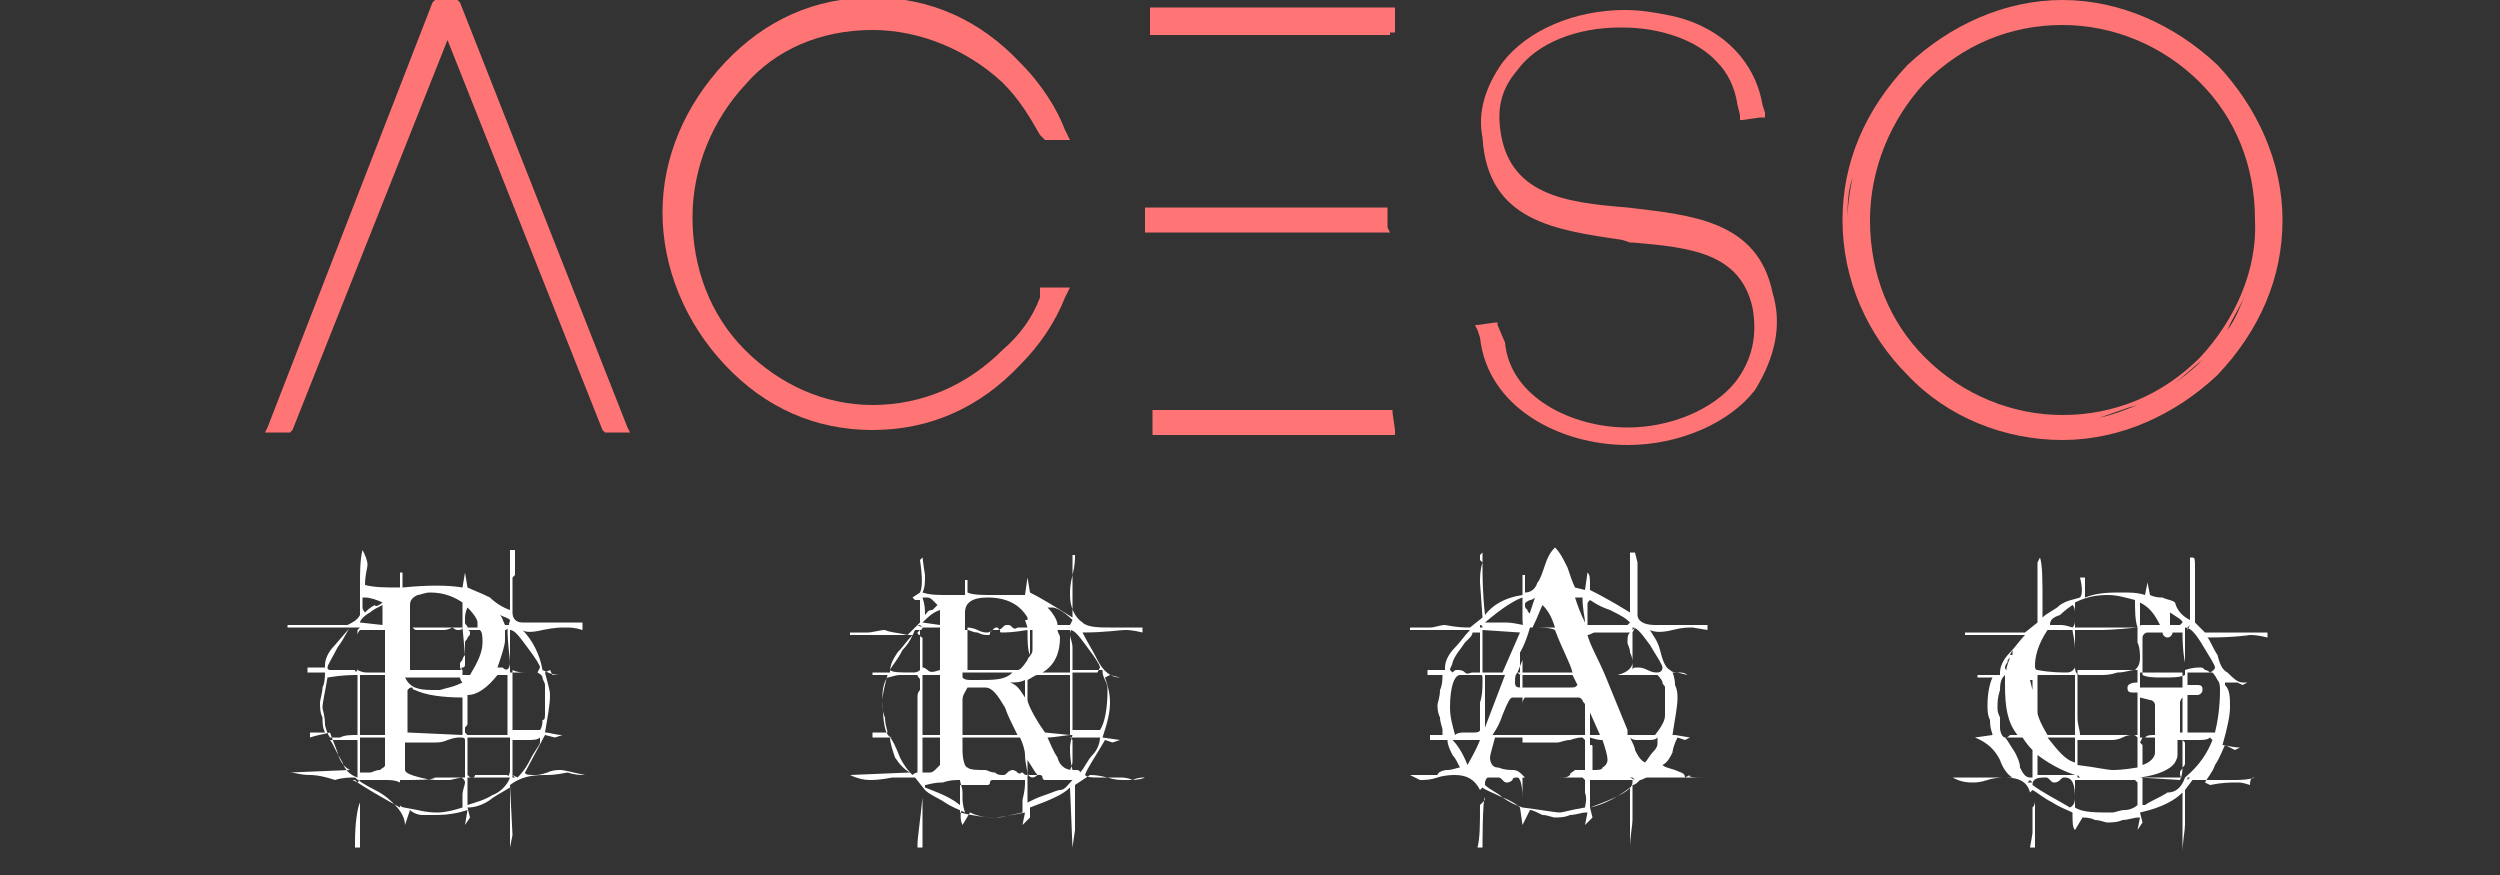
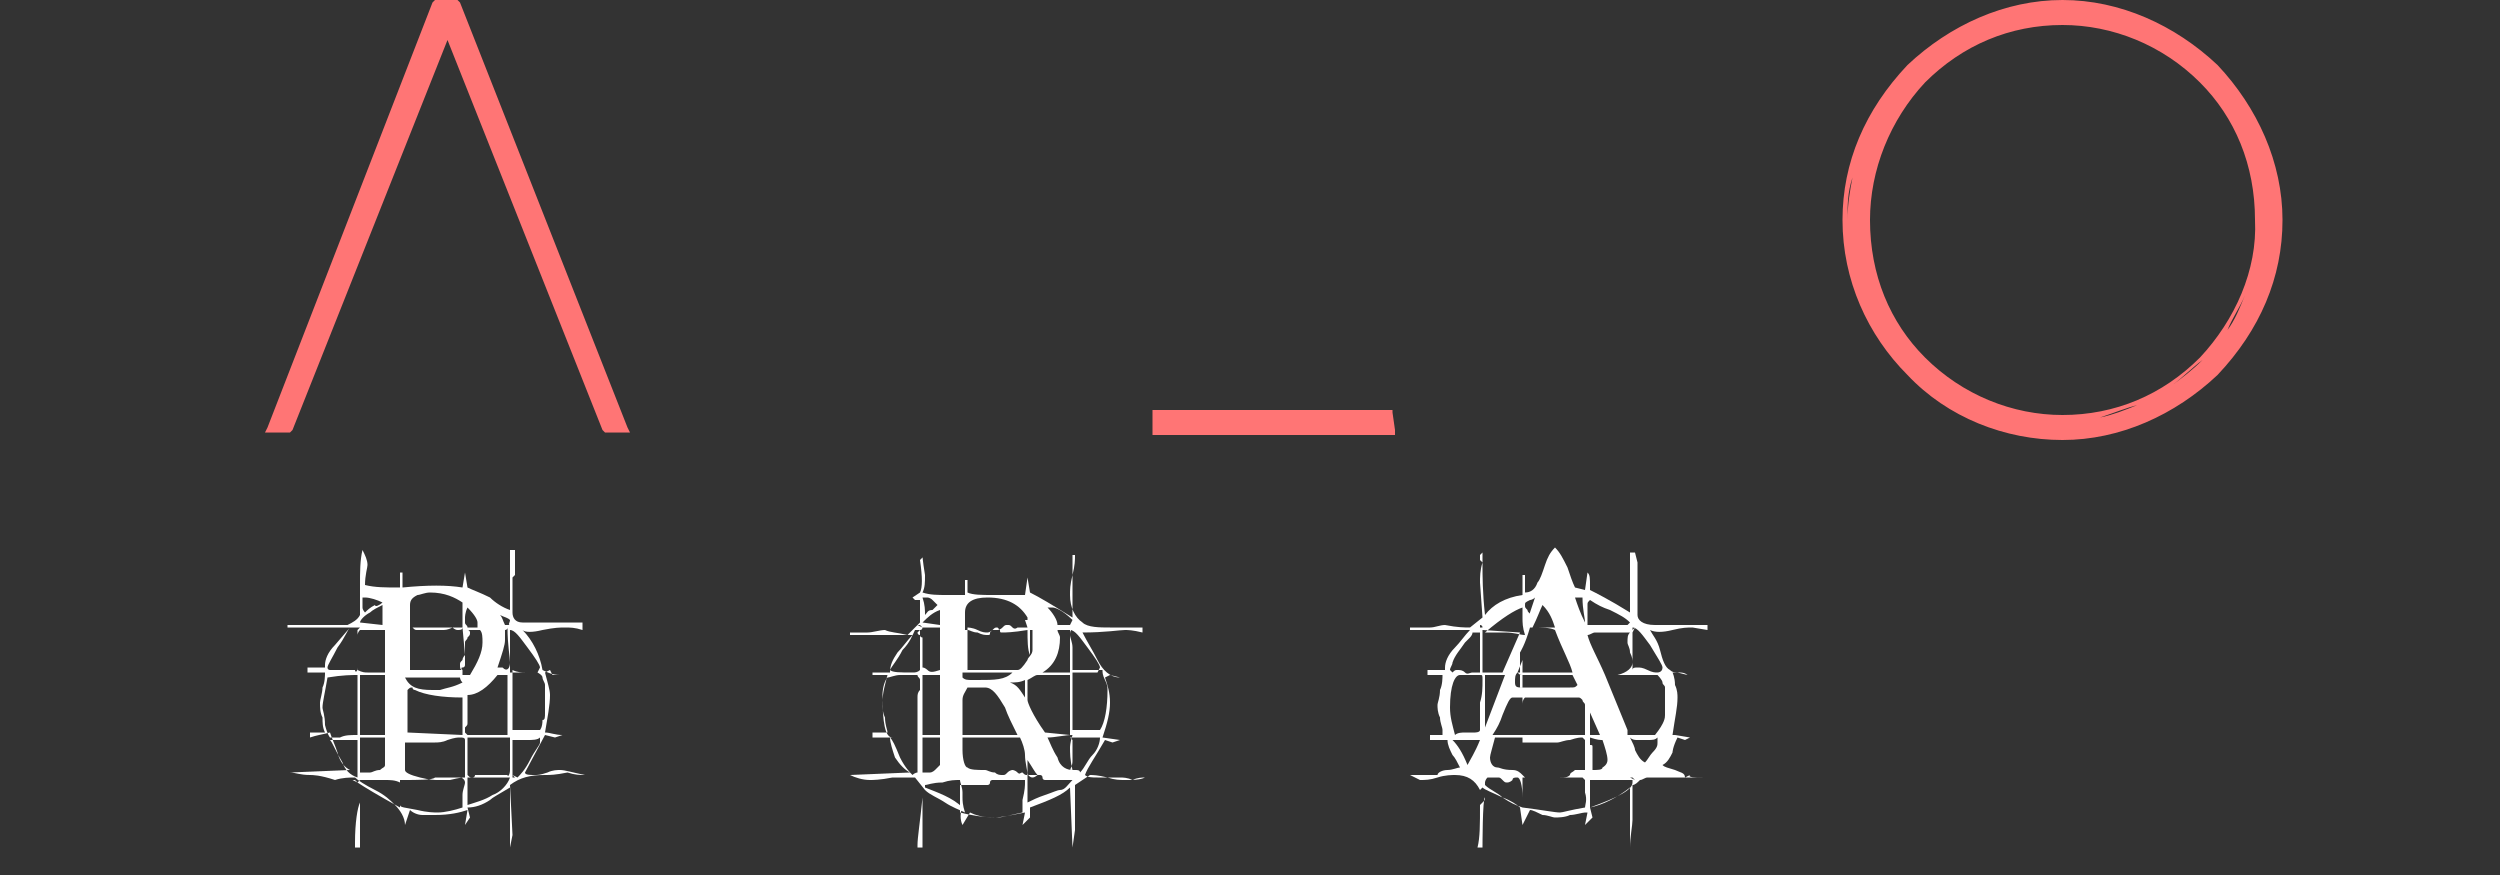
<svg xmlns="http://www.w3.org/2000/svg" version="1.1" id="Layer_1" x="0px" y="0px" width="100px" height="35px" viewBox="0 0 100 35" style="enable-background:new 0 0 100 35;" xml:space="preserve">
  <rect x="0" y="0" width="100" height="35" fill="#333333" stroke="none" />
  <style type="text/css">
	.st0{fill:#FF7575;}
	.st1{fill:#FFFFFF;}
</style>
  <g>
    <path class="st0" d="M18.4,0.1L18.3,0h-0.1h-0.7h-0.1l-0.1,0.1l-6.6,17l-0.1,0.2h0.2h0.7h0.1l0.1-0.1l6.2-15.6l6.2,15.6l0.1,0.1   h-0.1H25h0.2l-0.1-0.2L18.4,0.1z M18.2,0.2h-0.7l-6.7,17l6.7-17L18.2,0.2l6.7,17L18.2,0.2z" />
-     <path class="st0" d="M34.9,1.2c1.9,0,3.8,0.8,5.2,2.1c0.7,0.7,1.1,1.4,1.5,2.1l0.1,0.1l0.1,0.1h0.1h0.7h0.2l-0.1-0.2l-0.1-0.2   c-0.3-0.8-0.9-1.8-1.8-2.7c-1.6-1.7-3.6-2.6-5.9-2.6c-2.3,0-4.3,0.9-5.9,2.6c-1.6,1.7-2.5,3.8-2.5,6s0.9,4.4,2.5,6.1   c1.6,1.7,3.6,2.6,5.9,2.6c2.3,0,4.3-0.9,5.9-2.6c0.8-0.8,1.4-1.7,1.8-2.7l0.1-0.2l0.1-0.2h-0.2h-0.8h-0.2v0.2v0.1v0.1   c-0.3,0.8-0.8,1.5-1.5,2.1c-1.4,1.4-3.2,2.2-5.2,2.2c-1.9,0-3.7-0.8-5.1-2.2c-1.4-1.4-2.1-3.3-2.1-5.3c0-2,0.8-3.9,2.1-5.3   C31,2,32.8,1.2,34.9,1.2z M29.6,14.2c-0.4-0.4-0.7-0.8-1-1.2C28.9,13.4,29.2,13.8,29.6,14.2z M27.7,11c-0.1-0.5-0.2-1-0.3-1.5   C27.5,10,27.6,10.5,27.7,11z" />
    <polygon class="st0" points="55.7,16.5 55.7,16.4 55.6,16.4 46.2,16.4 46.1,16.4 46.1,16.5 46.1,17.2 46.1,17.4 46.2,17.4    55.6,17.4 55.8,17.4 55.8,17.2  " />
-     <path class="st0" d="M65.1,8.3L65.1,8.3c-2.5-0.2-4.8-0.5-5.1-3.2c-0.1-0.9,0.1-1.6,0.7-2.3c0.8-1.1,2.4-1.7,4.1-1.7h0.1   c1.5,0,3,0.5,3.8,1.4c0.4,0.4,0.7,1,0.8,1.7l0.1,0.4v0.2h0.1l0.7-0.1h0.2V4.5l-0.1-0.3c-0.3-1.8-1.7-3.2-3.8-3.6   c-0.5-0.1-1.1-0.2-1.7-0.2c-2,0-3.9,0.8-4.9,2.1c-0.7,1-1,2-0.8,3c0.2,3.4,3,3.7,5.6,4.1l0.3,0.1h0.1c2.3,0.2,4.3,0.4,4.8,2.6   c0.2,1.1,0,2.1-0.7,3c-0.9,1.1-2.6,1.8-4.3,1.8c-2.2,0-4.7-1.2-4.9-3.4L59.9,13v-0.1h-0.1L59.1,13H59l0.1,0.2l0.1,0.3   c0.3,2.8,3.2,4.3,5.9,4.3c2.1,0,4.1-0.9,5.1-2.2c0.8-1.3,1.1-2.6,0.7-3.9C70.3,8.8,67.6,8.6,65.1,8.3z" />
    <path class="st0" d="M88.7,2.6C87,1,84.8,0,82.5,0S78,1,76.3,2.6c-1.7,1.8-2.6,3.9-2.6,6.2c0,2.4,1,4.6,2.6,6.2   c1.6,1.7,3.9,2.6,6.2,2.6c2.3,0,4.5-1,6.2-2.6c1.7-1.8,2.6-3.9,2.6-6.2C91.3,6.5,90.3,4.3,88.7,2.6z M90.8,6.3   C91,7.1,91.1,8,91.1,8.8l0,0C91.1,7.9,91,7.1,90.8,6.3c-0.4-1.1-0.9-2.1-1.6-2.9C89.9,4.2,90.4,5.2,90.8,6.3z M82.5,16.6   c-2,0-4-0.8-5.5-2.3c-1.4-1.4-2.2-3.3-2.2-5.5c0-2,0.8-4,2.2-5.5C78.5,1.8,80.4,1,82.5,1c2,0,4,0.8,5.5,2.3   c1.4,1.4,2.2,3.3,2.2,5.5c0.1,2-0.8,4-2.2,5.5C86.5,15.8,84.6,16.6,82.5,16.6z M85.5,16.2c-0.5,0.2-1,0.4-1.5,0.5   C84.6,16.5,85.1,16.3,85.5,16.2z M84,1c0.5,0.1,1,0.2,1.5,0.5C85.1,1.2,84.5,1.1,84,1z M88.1,14.4c-0.4,0.4-0.8,0.7-1.2,1   C87.3,15.1,87.7,14.7,88.1,14.4z M89.8,11.8c-0.2,0.5-0.4,1-0.7,1.4C89.3,12.7,89.6,12.3,89.8,11.8z M82.5,0.2c2,0,3.9,0.7,5.4,2   C86.4,0.9,84.5,0.2,82.5,0.2c-2,0-3.9,0.7-5.4,2C78.6,0.9,80.5,0.2,82.5,0.2z M74.1,7.1c-0.1,0.5-0.2,1.1-0.2,1.7l0,0   C73.9,8.2,73.9,7.7,74.1,7.1z" />
-     <polygon class="st0" points="55.6,9.3 55.5,9.1 55.5,8.4 55.5,8.3 55.3,8.3 45.9,8.3 45.8,8.3 45.8,8.4 45.8,9.1 45.8,9.3    45.9,9.3 55.4,9.3  " />
-     <path class="st0" d="M55.6,1.3h0.2V1.1V0.5V0.3h-0.2h-9.4H46v0.2v0.7v0.2h0.2H55.6z M55.6,0.5L55.6,0.5L55.6,0.5L55.6,0.5L55.6,0.5   z" />
  </g>
  <g>
    <path class="st1" d="M23.3,25.2c-0.3-0.1-0.5-0.1-0.7-0.1c-0.2,0-0.4,0-0.9,0.1c-0.4,0.1-0.7,0.1-0.8,0c0.4,0.4,0.7,1,0.8,1.6   c0.2,0.1,0.4,0.2,0.7,0.2h-0.3L22,26.8l-0.2,0.1c0.1,0.4,0.2,0.7,0.2,0.9c0,0.4-0.1,0.9-0.2,1.5c0.2,0,0.4,0.1,0.7,0.1l-0.3,0.1   l-0.4-0.1l-0.8,1.5C21,31,21.2,31,21.4,31c0.1,0,0.2,0,0.5-0.1c0.2-0.1,0.4-0.1,0.5-0.1c0.2,0,0.5,0.1,1,0.2c-0.2,0-0.4,0-0.7-0.1   C22.2,31,22,31,21.8,31c-0.6,0-1,0.1-1.4,0.4l0.1,2l-0.1,0.5v-2.4c-0.5,0.3-0.7,0.4-0.8,0.5c-0.3,0.2-0.6,0.3-0.9,0.3l0.1,0.4   l-0.2,0.3l0.1-0.6c-0.3,0.1-0.7,0.2-1.3,0.2c-0.3,0-0.5,0-0.5,0c-0.2,0-0.4-0.1-0.5-0.2l-0.2,0.6c0-0.3-0.2-0.6-0.4-0.8   c-0.2-0.2-0.4-0.4-0.8-0.6c-0.4-0.2-0.7-0.4-0.8-0.5c-0.2,0-0.5,0-0.8,0.1C12.8,31,12.5,31,12.4,31c-0.4,0-0.6-0.1-0.8-0.1l2.4-0.1   c-0.2-0.1-0.4-0.3-0.5-0.7c-0.1-0.3-0.2-0.5-0.3-0.8c-0.4,0.1-0.5,0.1-0.8,0.2v-0.2H13c-0.1-0.2-0.1-0.4-0.1-0.6   c-0.1-0.2-0.1-0.4-0.1-0.6c0-0.1,0.1-0.4,0.1-0.6C13,27.3,13,27,13,26.9h-0.7v-0.2H13v-0.1c0-0.2,0.1-0.5,0.4-0.8l0.6-0.7h-2.5V25   h0.1h0.2h0.7h1.4c0.2-0.1,0.4-0.2,0.5-0.4c0-0.2,0-0.4,0-0.6c0-0.3,0-0.5,0-0.6c0-0.5,0-1,0.1-1.4c0.1,0.2,0.2,0.4,0.2,0.6   c0,0.1-0.1,0.4-0.1,0.8c0.4,0.1,0.8,0.1,1.4,0.1H16v-0.6h0.1v0.6c1-0.1,1.8-0.1,2.4,0l0.1-0.6l0.1,0.6c0.2,0.1,0.5,0.2,0.9,0.4   c0.2,0.2,0.5,0.4,0.8,0.5V22h0.2v1l-0.1,0.1v1.4c0,0.2,0.1,0.4,0.4,0.4c0,0,0.2,0,0.7,0h1.7L23.3,25.2L23.3,25.2z M14.3,29.4v-2.4   c-0.2,0-0.6,0-1.2,0.1c-0.1,0.6-0.2,1-0.2,1.2c0,0.1,0.1,0.3,0.1,0.7c0.1,0.4,0.2,0.5,0.2,0.5c0.1,0,0.1,0,0.2,0s0.2,0,0.2,0   C13.8,29.4,14,29.4,14.3,29.4z M14.3,26.7v-1.6H14c-0.1,0.1-0.2,0.4-0.5,0.8c-0.2,0.4-0.4,0.7-0.4,0.8s0.1,0.1,0.1,0.1h1   C14.2,26.9,14.3,26.9,14.3,26.7z M14.3,31.1v-1.5h-1.1c0.1,0.1,0.2,0.4,0.5,0.9C13.8,30.8,14,31,14.3,31.1z M14.4,25.1L14.4,25.1   h-0.1v0.1L14.4,25.1z M14.4,33.9h-0.2v-0.2c0-0.8,0.1-1.4,0.2-1.6V33.9z M14.3,31.3l-0.1-0.1h-0.1L14.3,31.3L14.3,31.3z M15.4,26.9   v-1.7h-1c-0.1,0.1-0.1,0.2-0.1,0.2c0,0.2,0,0.4,0,0.7c0,0.4,0,0.5,0,0.7c0.2,0.1,0.3,0.1,0.4,0.1L15.4,26.9L15.4,26.9z M16,32.3v-1   c-0.2-0.1-0.4-0.1-0.6-0.1c-0.1,0-0.2,0-0.5,0s-0.4,0-0.5,0l-0.1,0.1C14.6,31.5,15.1,31.8,16,32.3z M15.3,24.1   c-0.2-0.1-0.5-0.2-0.7-0.2h-0.1v0.2c0,0.1,0,0.1,0,0.2s0.1,0.2,0.1,0.2c0.1-0.1,0.2-0.2,0.4-0.3C15,24.3,15.2,24.2,15.3,24.1z    M15.4,29.4V27h-1v2.4H15.4z M15.4,30.6v-1.1h-1v1.4h0.4c0.1,0,0.2-0.1,0.4-0.1C15.3,30.7,15.4,30.7,15.4,30.6z M15.3,25v-0.8   c-0.2,0.1-0.4,0.2-0.5,0.3c-0.2,0.1-0.4,0.3-0.4,0.4L15.3,25L15.3,25z M18.6,31.3c0-0.1-0.1-0.2-0.2-0.2s-0.2,0-0.5,0   c-0.2,0-0.4,0-0.5,0c-0.1,0.1-0.6,0.1-1.4,0.1v1c0,0.1,0.2,0.1,0.7,0.2c0.4,0.1,0.7,0.1,0.8,0.1c0.3,0,0.7-0.1,1-0.2   c0-0.1,0-0.3,0-0.5C18.5,31.6,18.6,31.4,18.6,31.3z M18.5,25.1v-1c-0.3-0.2-0.7-0.4-1.3-0.4c-0.2,0-0.4,0.1-0.5,0.1   c-0.2,0.1-0.3,0.2-0.3,0.4v2.6h2.1c-0.1,0-0.1-0.1-0.1-0.2c0-0.1,0-0.1,0.1-0.2c0-0.1,0.1-0.2,0.1-0.2L18.5,25.1   c0,0.1-0.1,0.1-0.2,0.1c-0.1,0-0.2-0.1-0.2-0.1C18.2,25.1,18.4,25.1,18.5,25.1z M18.5,27.3c-0.1-0.1-0.1-0.2-0.1-0.2h-1   c-0.1,0-0.1,0-0.3,0c-0.1,0-0.2,0-0.3,0s-0.1,0-0.2,0c-0.1,0-0.1,0-0.2,0h-0.2c0.2,0.4,0.5,0.5,1.1,0.5h0.3   C17.9,27.5,18.1,27.5,18.5,27.3z M18.5,29.4v-1.5c-0.8,0-1.5-0.1-1.9-0.3c0,0-0.1,0-0.1-0.1c-0.1,0-0.1,0-0.2,0.1v1.7L18.5,29.4   L18.5,29.4z M18.6,31.1v-1.5c0-0.1-0.1-0.1-0.2-0.1s-0.2,0-0.5,0.1c-0.2,0.1-0.4,0.1-0.5,0.1s-0.3,0-0.6,0c-0.2,0-0.4,0-0.6,0v1.1   c0,0.1,0.2,0.2,0.6,0.3c0.4,0.1,0.6,0.1,0.7,0.1s0.2,0,0.5,0C18.4,31.1,18.5,31.1,18.6,31.1z M18.1,25.1c-0.2,0.1-0.3,0.1-0.4,0.1   h-1c-0.1,0-0.1,0-0.2-0.1H18.1z M19.1,25.1v-0.2c0-0.1-0.1-0.3-0.4-0.6c-0.1,0.2-0.1,0.4-0.1,0.4c0,0.1,0,0.1,0,0.2   s0.1,0.1,0.1,0.2L19.1,25.1L19.1,25.1z M19.3,25.7c0-0.2,0-0.4-0.1-0.5h-0.1c-0.1,0-0.2,0-0.4,0c0.1,0,0.1,0.1,0.1,0.1   c0,0.1,0,0.1-0.1,0.2c0,0.1-0.1,0.1-0.1,0.2v0.9c0,0,0,0.1-0.1,0.1c-0.1,0,0,0.1,0,0.1V27h0.3C19.1,26.5,19.3,26.1,19.3,25.7z    M20.3,29.4v-2.4h-0.4c-0.4,0.5-0.8,0.8-1.2,0.8c0,0.2,0,0.3,0,0.3v0.8c0,0.1,0,0.1-0.1,0.2c0,0.1,0,0.1,0,0.2l0.1,0.1H20.3z    M20.4,30.8v-1.3h-1.7v0.3c0,0.1,0,0.4,0,0.6c0,0.3,0,0.5,0,0.6c0.1,0.1,0.1,0.1,0.2,0.1c0,0,0.1,0,0.1-0.1c0.1,0,0.1,0,0.1,0   c0.1,0,0.3,0,0.6,0c0.3,0,0.4,0,0.6,0C20.3,31.1,20.4,31,20.4,30.8z M20.4,31.1h-1.7v1.1c0.3-0.1,0.7-0.2,1-0.4   C20,31.7,20.3,31.4,20.4,31.1z M20.4,24.8c-0.1-0.1-0.2-0.1-0.4-0.2c0.1,0.1,0.1,0.2,0.2,0.4h0.2C20.3,25,20.4,24.9,20.4,24.8z    M20.4,26.5c0-0.2-0.1-0.7-0.1-1.4c0,0.1-0.1,0.1-0.1,0.1s0,0.1,0,0.2c0,0.1,0,0.2,0,0.2c0,0.2-0.1,0.5-0.3,1.1h0.2   C20.3,26.9,20.4,26.7,20.4,26.5z M21.6,29.7v-0.2c-0.1,0.1-0.3,0.1-0.5,0.1c-0.1,0-0.2,0-0.3,0s-0.2,0-0.3,0V31l0.2,0.1   c0.1-0.1,0.3-0.3,0.5-0.7C21.4,30,21.6,29.8,21.6,29.7z M20.6,25L20.6,25l-0.1,0.1L20.6,25L20.6,25z M20.6,31.1l-0.1-0.1v0.1H20.6   L20.6,31.1z M21.6,26.7c0-0.1-0.2-0.4-0.5-0.8s-0.5-0.7-0.7-0.7v1.7c0.1,0,0.3,0,0.5,0c0.2,0,0.4,0,0.5,0c0.1,0,0.1,0,0.1,0   C21.6,26.7,21.6,26.7,21.6,26.7z M21.8,28.5v-1.1c0-0.1-0.1-0.2-0.1-0.3s-0.2-0.2-0.2-0.2s-0.2,0-0.3,0s-0.2,0-0.2,0   c-0.1,0-0.3,0-0.5-0.1v2.4c0.2,0,0.4,0,0.6,0c0.2,0,0.4,0,0.5,0c0,0,0.1-0.1,0.1-0.4C21.8,28.8,21.8,28.7,21.8,28.5z" />
    <path class="st1" d="M45.8,31.1c-0.2,0.1-0.5,0.1-0.8,0.1c-0.2,0-0.4,0-0.7-0.1c-0.4-0.1-0.6-0.1-0.7-0.1l-0.6,0.4v1.8l-0.1,0.7   l-0.1-2.4c-0.3,0.3-0.8,0.5-1.6,0.8v0.4L40.9,33l0.1-0.5c-0.5,0.1-1,0.2-1.2,0.2c-0.5,0-0.8-0.1-1-0.2L38.5,33   c-0.1-0.2-0.1-0.5,0-0.7c-0.4-0.4-1-0.6-1.5-0.8v0.1l-0.4-0.5c-0.2,0-0.5,0-0.9,0c-0.5,0.1-0.8,0.1-0.9,0.1c-0.3,0-0.6-0.1-0.8-0.2   l2.4-0.1c-0.2-0.1-0.4-0.3-0.6-0.6c-0.1-0.3-0.2-0.6-0.2-0.8h-0.7v-0.2h0.6c0-0.1-0.1-0.3-0.1-0.6c-0.1-0.2-0.1-0.4-0.1-0.6   c0-0.4,0.1-0.7,0.2-1.1L35.1,27L34.9,27v-0.1h0.7c0-0.3,0.1-0.5,0.3-0.8c0.2-0.2,0.4-0.5,0.6-0.7H34v-0.1h0.7   c0.2,0,0.5-0.1,0.7-0.1c0.2,0.1,0.5,0.1,0.9,0.2l0.5-0.5V24h-0.2l-0.1-0.1l0.3-0.2c0.1-0.2,0.1-0.6,0-1.3l0.1-0.1   c0-0.1,0,0.1,0.1,0.7c0,0.3,0,0.5-0.1,0.7c0.3,0.1,0.6,0.1,1,0.1h0.7v-0.6h0.1v0.5c0.2,0.1,0.6,0.1,1,0.1H41l0.1-0.7l0.1,0.6   c0.4,0.2,0.9,0.5,1.7,1v-2.5H43c0,0.2,0,0.4-0.1,0.8c-0.1,0.4-0.1,0.6-0.1,0.8c0,0.5,0.2,0.9,0.5,1.1c0.2,0.2,0.7,0.2,1.1,0.2   c0.2,0,0.4,0,0.7,0s0.5,0,0.6,0v0.2c-0.4-0.1-0.6-0.1-0.7-0.1c-0.2,0-0.8,0.1-1.7,0.1c0.2,0.4,0.4,0.7,0.6,1.1   c0.2,0.4,0.5,0.7,0.9,0.7L44.4,27l-0.2,0.1c0.1,0.3,0.2,0.6,0.2,1s-0.1,0.8-0.3,1.4l0.7,0.1l-0.3,0.1l-0.3-0.1   c-0.4,0.7-0.7,1.1-0.8,1.4c0.1,0.1,0.3,0.1,0.5,0.1c0.1,0,0.3,0,0.5,0s0.4,0,0.4,0c0.1,0,0.3,0,0.5,0.1   C45.5,31.1,45.7,31.1,45.8,31.1z M36.8,27.2c0-0.1-0.1-0.1-0.1-0.2c-0.1,0-0.2,0-0.3,0c-0.1,0-0.1,0-0.2,0s-0.1,0-0.2,0   c-0.2,0-0.4,0.1-0.5,0.1c-0.1,0.1-0.2,0.4-0.2,0.7c0,1.1,0.1,1.7,0.4,1.7c0.1,0,0.1,0,0.2,0s0.1,0,0.2,0s0.1,0,0.2,0s0.2,0,0.2,0   c0.1,0,0.1,0,0.2,0v-1.6c0-0.1,0-0.2,0.1-0.3C36.8,27.3,36.8,27.3,36.8,27.2z M36.8,26.8v-1.6h-0.2c-0.1,0.2-0.2,0.5-0.5,0.8   c-0.2,0.4-0.4,0.6-0.5,0.8c0.1,0.1,0.4,0.1,0.9,0.1C36.6,26.9,36.7,26.9,36.8,26.8z M36.7,30.9v-1.4h-1.1c0.1,0.1,0.2,0.3,0.4,0.8   c0.2,0.4,0.4,0.6,0.5,0.7C36.6,30.9,36.7,30.9,36.7,30.9z M36.9,33.9h-0.2v-0.1c0-0.3,0.1-0.9,0.2-1.9V33.9z M36.9,25.1L36.8,25   h-0.1L36.9,25.1L36.9,25.1z M37.6,26.8v-1.7h-0.7c0,0,0,0.1-0.1,0.1c-0.1,0.1-0.1,0.1-0.1,0.1s0,0.1,0.1,0.1c0,0.1,0.1,0.1,0.1,0.1   s0,0.1,0,0.3v0.7c0,0,0,0.1,0,0.1s0,0.1,0,0.1c0.1,0,0.2,0.1,0.2,0.1C37.2,26.9,37.3,26.9,37.6,26.8z M38.5,31.9v-0.2   c0-0.2-0.1-0.4-0.1-0.5c-0.2,0-0.4,0-0.7,0.1c-0.4,0-0.6,0.1-0.7,0.1v0.2c0.2,0.2,0.5,0.3,0.8,0.5c0.3,0.2,0.6,0.3,0.8,0.4   C38.5,32.2,38.5,32,38.5,31.9z M37.5,24.2c-0.1-0.1-0.1-0.1-0.2-0.2c-0.1-0.1-0.2-0.1-0.2-0.1h-0.2c0.1,0.3,0.1,0.5,0.1,0.7   c0.1-0.1,0.1-0.2,0.3-0.2C37.4,24.3,37.4,24.3,37.5,24.2z M37.6,25v-0.6c-0.3,0.1-0.5,0.3-0.7,0.5L37.6,25z M37.6,29.4V27h-0.7v2.4   H37.6z M37.6,30.6v-1.1h-0.7v1.4h0.3c0.1,0,0.2-0.1,0.2-0.1C37.5,30.7,37.6,30.6,37.6,30.6z M41.1,25.1v-0.4   c-0.3-0.5-0.8-0.8-1.6-0.8c-0.6,0-0.9,0.2-0.9,0.6v0.7h0.1c0.1,0,0.2,0.1,0.4,0.1c0.2,0.1,0.3,0.1,0.4,0.1c0.1,0,0.1,0,0.1-0.1   c0.1-0.1,0.1-0.1,0.1-0.1s0.1,0,0.1,0c0.1,0,0.1,0,0.1,0s0.1,0,0.2-0.1c0.1-0.1,0.1-0.1,0.2-0.1c0.1,0,0.1,0,0.2,0.1   c0.1,0.1,0.2,0,0.2,0C40.8,25.1,41,25.1,41.1,25.1z M41.3,26v-0.8h-0.1c0,0.6,0,0.9,0,0.9v0.1c-0.1-0.2-0.1-0.6-0.1-1   c-0.6,0.1-0.9,0.1-1,0.1c-0.1,0-0.1,0-0.1-0.1c-0.1-0.1-0.1-0.1-0.1-0.1c-0.1,0-0.1,0-0.2,0.1c-0.1,0.1-0.2,0.1-0.2,0.1   c-0.1,0-0.2,0-0.4-0.1c-0.2-0.1-0.4-0.1-0.4-0.1v1.7h2c0.1,0,0.2-0.1,0.4-0.4C41.1,26.3,41.3,26.2,41.3,26z M40.5,26.9h-2v0.2   c0.1,0.1,0.2,0.1,0.4,0.1h0.2C39.8,27.2,40.2,27.2,40.5,26.9z M40.7,29.4c-0.2-0.4-0.4-0.8-0.5-1.1c-0.3-0.5-0.5-0.8-0.8-0.8h-0.7   c-0.1,0.2-0.2,0.3-0.2,0.5v1.4H40.7z M41,31.3c0-0.1,0-0.1,0-0.1h-1.3c0,0-0.1,0-0.1,0.1c0,0.1-0.1,0.1-0.1,0.1h-1.1v1.1   c0.4,0.1,0.9,0.2,1.5,0.2c0.2,0,0.5-0.1,1-0.2c0-0.1,0-0.3,0-0.5C41,31.6,41,31.4,41,31.3z M41.1,31c0-0.2-0.1-0.5-0.1-0.8   c0-0.2-0.1-0.5-0.2-0.7h-2.3V30c0,0.4,0.1,0.7,0.2,0.7c0.1,0.1,0.4,0.1,0.7,0.1c0.1,0,0.2,0.1,0.4,0.1C39.9,31,40,31,40.1,31   c0.1,0,0.1,0,0.2-0.1c0.1-0.1,0.2-0.1,0.2-0.1s0.1,0,0.2,0.1c0.1,0.1,0.1,0,0.2,0C41,31,41,31,41.1,31z M41,27.9v-0.7   c-0.2,0.1-0.4,0.1-0.6,0.1C40.7,27.4,40.8,27.6,41,27.9z M41.1,25.1v-0.3h-0.1L41.1,25.1L41.1,25.1z M42.8,29.4v-2.4h-1.3   c-0.1,0-0.2,0.1-0.4,0.2V28c0,0.1,0.2,0.6,0.7,1.3L42.8,29.4L42.8,29.4z M41.5,31c-0.1-0.1-0.2-0.3-0.4-0.6c0,0.1,0,0.1,0,0.2   c0,0.1,0,0.2,0,0.3c0,0.1,0.1,0.2,0.2,0.2C41.4,31.1,41.5,31,41.5,31z M42.9,31.2h-1.1c0,0-0.1,0-0.1-0.1c0-0.1-0.1-0.1-0.1-0.1   h-0.5v1.1c0.2-0.1,0.4-0.2,0.7-0.3s0.5-0.2,0.6-0.2C42.6,31.6,42.7,31.4,42.9,31.2z M42.9,26.4c0-0.1,0-0.3,0-0.5   c0-0.2-0.1-0.4-0.1-0.5s0-0.2,0.1-0.2h-0.6c0,0.1,0.1,0.2,0.1,0.3c0,0.6-0.2,1.1-0.7,1.4c0.1,0,0.4,0,0.6,0c0.3,0,0.5,0,0.6,0   C42.9,26.7,42.9,26.5,42.9,26.4z M42.9,24.8c-0.4-0.4-0.7-0.5-0.8-0.5h-0.2c0.2,0.2,0.4,0.5,0.4,0.7h0.5L42.9,24.8z M42.9,30.8   c-0.1-0.4-0.1-0.7-0.1-0.9c0,0,0-0.2,0.1-0.5c-0.3,0-0.7,0.1-1,0.1c0.1,0.2,0.2,0.5,0.4,0.8C42.4,30.7,42.7,30.8,42.9,30.8z    M44,29.5h-0.2c-0.1,0-0.1,0-0.2,0c-0.1,0-0.1,0-0.2,0h-0.4c-0.1,0-0.2,0-0.2,0c0.1,0.1,0.1,0.1,0.1,0.1v0.8c0,0.1,0,0.2-0.1,0.4   H43c0.1,0,0.2,0,0.2,0.1c0.2-0.2,0.3-0.5,0.5-0.7C43.9,30,44,29.7,44,29.5z M43,25L43,25L43,25L43,25L43,25z M44,26.7   c0-0.1-0.2-0.4-0.5-0.8s-0.5-0.7-0.7-0.7v1.7c0.1,0,0.3,0,0.5,0c0.2,0,0.4,0,0.5,0s0.1,0,0.1,0C44,26.7,44,26.7,44,26.7z    M44.3,27.6c0-0.1,0-0.2-0.1-0.4c-0.1-0.2-0.1-0.3-0.1-0.4h-0.4c-0.2,0-0.4,0-0.8,0v2.4c0.2,0,0.4,0,0.6,0c0.2,0,0.4,0,0.5,0   C44.2,28.9,44.3,28.3,44.3,27.6z" />
-     <path class="st1" d="M68.1,31.1c-0.2,0-0.6,0-1.1,0c-0.5,0-0.9,0-1.1,0c-0.1,0-0.2,0.1-0.3,0.1c-0.1,0.1-0.2,0.2-0.3,0.2v1.4   c0,0.2-0.1,0.7-0.1,1.1v-2.4c-0.5,0.4-1.1,0.7-1.6,0.8l0.1,0.4L63.4,33l0.1-0.5h-0.1c-0.1,0-0.4,0.1-0.6,0.1   c-0.2,0.1-0.5,0.1-0.6,0.1c-0.1,0-0.3-0.1-0.5-0.1c-0.2-0.1-0.4-0.2-0.5-0.2L60.9,33l-0.1-0.7c-0.1-0.1-0.4-0.3-0.7-0.4   c-0.4-0.2-0.7-0.3-0.8-0.4l-0.1,0.1c-0.2-0.4-0.5-0.6-1-0.6c-0.1,0-0.4,0-0.7,0.1c-0.3,0.1-0.5,0.1-0.7,0.1L56.4,31h1.1   c0-0.1,0.2-0.2,0.4-0.2c0.2,0,0.4-0.1,0.5-0.1c-0.1-0.2-0.2-0.4-0.3-0.5c-0.1-0.2-0.2-0.4-0.2-0.6h-0.7v-0.2h0.5v-0.2   c0-0.1-0.1-0.3-0.1-0.5c-0.1-0.2-0.1-0.4-0.1-0.5c0-0.1,0.1-0.3,0.1-0.6c0.1-0.2,0.1-0.5,0.1-0.6h-0.6v-0.2h0.7v-0.1   c0-0.2,0.1-0.5,0.4-0.8c0.2-0.2,0.4-0.5,0.6-0.7h-2.4v-0.1h0.1h0.1h0.1h0.5c0.2,0,0.4-0.1,0.6-0.1c0.5,0.1,0.8,0.1,1,0.1l0.5-0.4   l-0.1-1.4c0-0.2,0-0.5,0.1-0.8l-0.1-0.1v-0.2l0.1-0.1v0.1v0.4c0,0.4,0,1.1,0.1,2c0.3-0.4,0.8-0.7,1.5-0.8c0-0.2,0-0.4,0-0.8h0.1   v0.1v0.2v0.4c0.2,0,0.4-0.1,0.5-0.4c0.1-0.1,0.2-0.4,0.3-0.7c0.1-0.3,0.2-0.5,0.4-0.7c0.2,0.2,0.3,0.4,0.5,0.8   c0.1,0.3,0.2,0.6,0.3,0.8l0.4,0.1l0.1-0.7c0.1,0.1,0.1,0.2,0.1,0.6v0.1c0.2,0.1,0.8,0.4,1.6,0.9v-2.4h0.2l0.1,0.4v0.6v1.5   c0,0.2,0.2,0.4,0.7,0.4c0.1,0,0.1,0,0.2,0c0.1,0,0.2,0,0.2,0h1.7v0.2l-0.6-0.1c-0.2,0-0.4,0-0.8,0.1c-0.4,0.1-0.7,0.1-0.9,0   c0.1,0.2,0.3,0.4,0.4,0.8c0.1,0.4,0.2,0.7,0.4,0.8c0.1,0.1,0.2,0.1,0.4,0.1c0.2,0,0.3,0.1,0.3,0.1l-0.4-0.1h-0.2   c0,0,0.1,0.2,0.1,0.5c0.1,0.2,0.1,0.4,0.1,0.5c0,0.4-0.1,0.8-0.2,1.5h0.1l0.6,0.1l-0.2,0.1l-0.3-0.1c-0.2,0.4-0.2,0.6-0.2,0.6   c-0.1,0.2-0.2,0.4-0.4,0.5c0.1,0.1,0.2,0.1,0.5,0.2c0.2,0.1,0.4,0.1,0.4,0.3l0.2-0.1C67.5,31.1,67.8,31.1,68.1,31.1z M59.3,27.2   c0-0.2,0-0.2-0.1-0.2c-0.1,0-0.1,0-0.2,0c-0.1,0-0.2,0-0.2,0c-0.1,0-0.2,0-0.2,0s-0.2,0-0.2,0c-0.2,0-0.4,0.4-0.4,1.3   c0,0.4,0.1,0.7,0.2,1.1c0.1-0.1,0.3-0.1,0.4-0.1c0.1,0,0.1,0,0.2,0c0.1,0,0.2,0,0.2,0s0.2,0,0.2-0.1c0-0.2,0-0.6,0-1.1   C59.3,27.8,59.3,27.5,59.3,27.2z M59.2,26.9v-1.6h-0.3c0,0.1-0.1,0.2-0.1,0.2l-0.2,0.2c-0.2,0.3-0.4,0.5-0.5,0.8   c0,0.1-0.1,0.2-0.1,0.3c0,0,0.1,0.1,0.1,0.1c0.1-0.1,0.1-0.1,0.2-0.1c0.1,0,0.2,0,0.3,0.1c0.1,0.1,0.2,0,0.3,0   C59.1,26.9,59.2,26.9,59.2,26.9z M59.2,29.6h-1.1c0.2,0.2,0.4,0.5,0.6,1C58.8,30.4,59,30.1,59.2,29.6z M59.3,25.1   c0-0.1-0.1-0.1-0.1-0.1v0.1L59.3,25.1z M59.3,33.9c-0.1,0-0.1,0-0.2,0c0.1-0.4,0.1-0.9,0.1-1.7c0,0,0,0,0.1-0.1   c0.1-0.1,0.1-0.1,0.1-0.2C59.3,31.9,59.3,33.9,59.3,33.9z M59.2,31.3L59.2,31.3l-0.1-0.1L59.2,31.3L59.2,31.3z M60.8,25.3l-1.5-0.1   c0,0.1,0,0.1,0,0.1c0,0.1,0,0.1,0,0.1v0.1v0.1c0,0.8,0,1.2,0,1.3h0.8L60.8,25.3z M60.9,24.7c0-0.1,0-0.2,0-0.4c0-0.2,0-0.3,0-0.4   c-0.3,0.1-0.8,0.4-1.5,1c0.2,0,0.5,0,0.8,0c0.4,0,0.6,0.1,0.8,0.1C60.9,25.1,60.9,24.9,60.9,24.7z M60.9,31.9   c0-0.5-0.1-0.8-0.2-0.8c-0.1,0-0.2,0-0.2,0.1c-0.1,0.1-0.2,0.1-0.2,0.1c-0.1,0-0.1,0-0.2-0.1c-0.1-0.1-0.1-0.1-0.2-0.1   c-0.1,0-0.1,0-0.2,0c-0.1,0-0.2,0-0.2,0c-0.1,0.1-0.1,0.2-0.1,0.2v0.1c0.2,0.2,0.5,0.3,0.7,0.5c0.3,0.2,0.5,0.3,0.8,0.4   C60.9,32.2,60.9,32,60.9,31.9z M60.2,27h-0.8v2.1L60.2,27z M60.9,31v-1.5h-1.1c-0.1,0.4-0.2,0.7-0.2,0.8c0,0.2,0.1,0.4,0.3,0.4   c0.1,0,0.2,0.1,0.6,0.1C60.7,30.8,60.8,30.9,60.9,31z M60.9,29.4v-1.5h-0.4c-0.1,0-0.2,0.2-0.4,0.7c-0.1,0.3-0.2,0.5-0.4,0.8H60.9z    M60.9,27.5V27c-0.1,0-0.1,0-0.2-0.1c-0.1,0.1-0.1,0.2-0.1,0.4C60.6,27.5,60.7,27.5,60.9,27.5z M60.9,26.9v-0.5l-0.2,0.5H60.9z    M63.4,29.4v-1.2c0-0.1-0.1-0.1-0.1-0.2c-0.1-0.1-0.1-0.1-0.2-0.1H61c-0.1,0.1-0.1,0.2-0.1,0.3c0,0.1,0,0.4,0,0.6   c0,0.2,0,0.5,0,0.6L63.4,29.4L63.4,29.4z M63.4,31.2l-0.1-0.1h-2.4c0,0.2,0,0.3,0,0.4v0.6c0,0.1,0,0.1,0,0.2   c0.8,0.1,1.3,0.2,1.5,0.2c0.1,0,0.4-0.1,1-0.2c0-0.1,0.1-0.3,0-0.6C63.4,31.6,63.4,31.4,63.4,31.2z M61.4,23.9   C61.3,24,61.2,24,61.2,24C61,24.1,61,24.1,61,24.2c0,0.1,0,0.1,0.1,0.2c0,0.1,0.1,0.1,0.1,0.2c0,0.1,0,0.1-0.1,0.2L61.4,23.9z    M62.9,26.9c-0.1-0.4-0.4-0.9-0.7-1.7c-0.2-0.1-0.5-0.1-1-0.1c-0.2,0.7-0.4,1-0.4,1v0.8H62.9z M63.4,30.8v-1.2   c-0.1-0.1-0.1-0.1-0.1-0.1c-0.1,0-0.2,0-0.5,0.1c-0.2,0-0.4,0.1-0.5,0.1h-1.4V31c0.1,0.1,0.1,0.1,0.1,0.1c0.1,0,0.2,0,0.3,0   c0.1,0,0.2,0,0.3,0c0.1,0,0.2,0,0.4,0c0.2,0,0.3,0,0.4,0c0.2,0,0.3,0,0.4-0.1V31c0-0.1,0.1-0.1,0.2-0.2   C63.2,30.8,63.3,30.8,63.4,30.8z M63.1,27.4L62.9,27h-0.2h-0.4c-1,0-1.5,0-1.5,0v0.5h2C63,27.5,63,27.5,63.1,27.4z M62.2,25.1   c-0.1-0.3-0.2-0.6-0.5-0.9c-0.1,0.2-0.2,0.5-0.4,0.9H62.2z M63.4,24.9c0-0.2-0.1-0.5-0.1-1h-0.3C63.1,24.2,63.2,24.5,63.4,24.9z    M65.2,24.9c-0.2-0.2-0.4-0.3-0.8-0.5c-0.3-0.1-0.5-0.2-0.8-0.4c-0.1,0.1-0.1,0.1-0.1,0.2v0.8h1.6L65.2,24.9z M64,29.4l-0.4-0.9   c0,0.2,0,0.4,0,0.7v0.2h0.1h0.1C63.8,29.4,63.9,29.4,64,29.4z M64.3,30.4c0-0.2-0.1-0.5-0.2-0.8c-0.1,0-0.2,0-0.5-0.1v0.3   c0.1,0,0.1,0,0.1,0.1v0.9c0.2,0,0.4,0,0.4-0.1C64.1,30.7,64.3,30.6,64.3,30.4z M65.3,31.3v-0.1h-1.7v1.1   C64.7,31.9,65.3,31.6,65.3,31.3z M65.3,26.5c0-0.1,0-0.2-0.1-0.4c0-0.2-0.1-0.3-0.1-0.4c0-0.2,0-0.3,0.1-0.4h-1.4   c-0.1,0-0.2,0.1-0.3,0.1c0.1,0.4,0.4,0.9,0.7,1.6c0.1,0,0.2,0,0.3,0c0.1,0,0.2,0,0.2,0C65.1,26.9,65.3,26.7,65.3,26.5z M65.1,29.2   V27h-0.9L65.1,29.2z M65.4,31.2l-0.1-0.1h-0.1L65.4,31.2L65.4,31.2z M65.4,25.1L65.4,25.1l-0.1,0.1v0.1L65.4,25.1z M66.3,29.7v-0.2   c-0.1,0.1-0.2,0.1-0.4,0.1h-0.4c-0.1,0-0.2,0-0.3-0.1c0.1,0.2,0.2,0.4,0.2,0.5c0.1,0.2,0.2,0.4,0.4,0.5c0.1-0.1,0.2-0.3,0.3-0.4   C66.3,29.9,66.3,29.8,66.3,29.7z M66.5,26.7c0-0.1-0.2-0.4-0.5-0.9c-0.3-0.4-0.5-0.7-0.7-0.7v1.7c0-0.1,0.1-0.1,0.2-0.1   c0.1,0,0.2,0,0.4,0.1c0.2,0.1,0.3,0.1,0.4,0.1C66.3,26.9,66.5,26.9,66.5,26.7z M66.6,28.6v-1.1c0-0.1-0.1-0.1-0.1-0.2   S66.3,27,66.3,27c-0.1,0-0.2,0-0.4,0s-0.2,0-0.4,0s-0.2,0-0.4,0v2.4c0.2,0,0.4,0,0.6,0c0.2,0,0.4,0,0.5,0   C66.6,28.9,66.6,28.7,66.6,28.6z" />
-     <path class="st1" d="M90.2,31.1c-0.3,0.1-0.6,0.1-0.9,0.1c-0.2,0-0.5,0-0.8,0s-0.6,0-0.8,0l-0.3,0.4v1.4c0,0.2-0.1,0.7-0.1,1.1   v-2.4c-0.3,0.3-0.8,0.6-1.7,0.8l0.1,0.4l-0.2,0.3l0.1-0.5h-0.1c-0.1,0-0.4,0.1-0.6,0.1c-0.2,0.1-0.5,0.1-0.6,0.1   c-0.1,0-0.3-0.1-0.5-0.1c-0.2-0.1-0.4-0.1-0.5-0.1L83,33.2c-0.1-0.1-0.1-0.3-0.1-0.7c-0.2-0.1-0.5-0.2-0.8-0.4   c-0.4-0.2-0.6-0.4-0.8-0.5l-0.1,0.1c-0.1-0.4-0.4-0.6-1-0.6c-0.1,0-0.4,0-0.7,0.1c-0.3,0.1-0.5,0.1-0.6,0.1c-0.4,0-0.6-0.1-0.8-0.2   h2.4c-0.2-0.1-0.4-0.4-0.5-0.7c-0.2-0.4-0.5-0.7-1-0.9l0.7-0.1c0-0.1-0.1-0.2-0.1-0.6c-0.1-0.2-0.1-0.4-0.1-0.6   c0-0.5,0.1-0.9,0.2-1.1h-0.6V27H80v-0.1c0-0.2,0.1-0.5,0.4-0.8c0.2-0.2,0.4-0.5,0.6-0.7h-2.4v-0.1h0.1h0.3c0.2,0,0.5,0,1,0   c0.4,0,0.8,0,1,0l0.5-0.4v-2.4l0.1-0.2c0.1,0.3,0.1,0.9,0.1,1.8v0.6c0.2-0.2,0.5-0.3,0.7-0.5c0.3-0.2,0.5-0.2,0.8-0.3   c0.1-0.1,0.1-0.4,0-0.8h0.2v0.4v0.4c0.5-0.2,1-0.2,1.5-0.2c0.3,0,0.6,0,0.9,0.1l0.1-0.5l0.1,0.5c0.2,0.1,0.4,0.1,0.5,0.1   c0.2,0.1,0.4,0.1,0.5,0.2c0.1,0.4,0.4,0.6,0.6,0.7v-2.5h0.1c0.1,0,0.1,0.1,0.1,0.4v0.7v1.5l0.4,0.4c0.1,0,0.2,0,0.4,0   c0.2,0,0.3,0,0.4,0h1.7v0.2c-0.4-0.1-0.6-0.1-0.7-0.1c0,0-0.6,0.1-1.7,0.1c0.1,0.1,0.2,0.4,0.4,0.7c0.1,0.4,0.2,0.6,0.4,0.7   c0.2,0.2,0.4,0.4,0.6,0.4c0.1,0,0.1,0,0.2,0l-0.2,0.1l-0.2-0.1H89v0.1c0.2,0.2,0.2,0.5,0.2,0.9c0,0.3-0.1,0.8-0.3,1.5   c0.1,0,0.4,0.1,0.7,0.1l-0.2,0.1L89,29.8c-0.1,0.2-0.2,0.5-0.4,0.8c-0.1,0.3-0.3,0.5-0.4,0.7l0.2,0.1c0.5-0.1,0.8-0.1,1.1-0.1   c0.1,0,0.2,0,0.5,0.1C90,31.1,90.1,31.1,90.2,31.1z M80.7,29.4c-0.4-0.5-0.5-1.1-0.5-2c0-0.1,0-0.3,0-0.4c-0.1,0.1-0.2,0.2-0.2,0.6   c-0.1,0.3-0.1,0.5-0.1,0.7c0,0.1,0,0.2,0.1,0.4C80,28.9,80,29,80,29.1c0,0.2,0.1,0.4,0.2,0.4c0.1,0,0.1,0,0.2-0.1   C80.6,29.4,80.7,29.4,80.7,29.4z M80.4,26.3c-0.1,0.1-0.1,0.1-0.1,0.2c-0.1,0.1-0.1,0.2-0.1,0.2c0,0.1,0.1,0.1,0.1,0.1   C80.2,26.8,80.3,26.6,80.4,26.3z M81.3,31.1V30c-0.1-0.1-0.2-0.2-0.4-0.5h-0.7c0.1,0.1,0.2,0.3,0.4,0.6c0.1,0.2,0.2,0.4,0.2,0.6   c0.1,0.2,0.2,0.4,0.4,0.4C81.1,31.1,81.3,31.1,81.3,31.1z M80.5,26L80.5,26l-0.1,0.2h0.1L80.5,26z M81.3,31.3l-0.1-0.1l-0.1,0.1   L81.3,31.3L81.3,31.3z M81.4,33.9h-0.2c0.1-0.5,0.1-0.7,0.1-0.5v-1.1c0.1-0.1,0.1-0.2,0.1-0.3L81.4,33.9L81.4,33.9z M81.3,27.6   v-0.4h-0.1L81.3,27.6L81.3,27.6z M83,26.7V26c0-0.4-0.1-0.7-0.1-0.8h-1c-0.4,0.6-0.5,1.1-0.5,1.4c0,0.1,0,0.2,0.1,0.2   c0.5,0.1,1,0.1,1.2,0.1C82.7,26.9,82.9,26.9,83,26.7z M83,31.9c0-0.5-0.1-0.8-0.4-0.8c-0.1,0-0.1,0-0.2,0.1   c-0.1,0.1-0.2,0.1-0.2,0.1c-0.1,0-0.1,0-0.2-0.1c-0.1-0.1-0.1-0.1-0.2-0.1c-0.4,0-0.5,0.1-0.5,0.3c0.4,0.3,1,0.6,1.5,0.9   C83,32.2,83,32,83,31.9z M83,29.4V27h-1.5v1.5c0,0.1,0.1,0.4,0.4,0.9H83z M83,31c-0.6-0.2-1.1-0.5-1.5-0.8V31H83z M83,30.5v-1h-1.1   C82.3,30,82.6,30.4,83,30.5z M83,24.6c0-0.2,0-0.3-0.1-0.4c-0.3,0.2-0.5,0.4-0.5,0.4C82.1,24.7,82,24.8,82,25c0.2,0,0.3,0,0.4,0   c0.1,0,0.2,0,0.5,0.1c0.1-0.1,0.1-0.2,0.1-0.3L83,24.6L83,24.6z M85.6,26.3c0-0.1,0-0.4-0.1-0.6c0-0.2,0-0.5,0-0.6   c-1,0.1-1.4,0.1-1.5,0.1c-0.1,0-0.3,0-0.5,0s-0.4,0-0.5,0v1.1c0,0.1,0,0.1,0,0.2c0,0.1,0,0.1,0,0.2c0,0.2,0.1,0.3,0.2,0.3   c0.1,0,0.2,0,0.4,0s0.4,0,0.4,0c0.2,0,0.4,0,0.7-0.1c0.3,0,0.5-0.1,0.7-0.1C85.5,26.7,85.6,26.6,85.6,26.3z M85.5,29.4v-1.7   c0,0-0.1,0-0.1,0s-0.1,0-0.1,0c-0.2,0-0.2-0.1-0.2-0.2s0.1-0.2,0.4-0.2v-0.5h-2.4v1c0,0.1,0,0.1,0,0.1c0,0.1,0,0.1,0,0.2v0.6   c0,0.3,0.1,0.5,0.1,0.7L85.5,29.4L85.5,29.4z M85.5,31.3l-0.1-0.1H83c0,0.1,0,0.4,0,1.1c0.3,0.2,0.8,0.2,1.5,0.2   c0.1,0,0.3-0.1,0.5-0.1s0.4-0.1,0.5-0.2c0-0.1,0-0.3,0-0.5C85.5,31.6,85.5,31.4,85.5,31.3z M85.5,25.1c-0.1-0.3-0.1-0.7-0.1-1.1   c-0.4-0.1-0.7-0.2-1.1-0.2c-0.5,0-0.9,0.1-1.3,0.3v1H85.5z M83.2,31.1L83.2,31.1L83.1,31v0.1H83.2z M85.5,30.7v-1.2   c-0.1-0.1-0.1-0.1-0.2-0.1c-0.1,0-0.2,0-0.4,0.1c-0.2,0.1-0.4,0.1-0.4,0.1h-1.4c0,0.2,0,0.4,0,0.4v0.4c0,0.1,0,0.1,0,0.2   c0.8,0.1,1.2,0.2,1.4,0.2C84.6,30.8,84.9,30.8,85.5,30.7z M87.4,26.5c0,0-0.1-0.4-0.1-1.2h-0.4c0,0.1-0.1,0.2-0.2,0.2   s-0.2-0.1-0.2-0.2h-0.6c-0.1,0-0.2,0.1-0.2,0.2v1.5c0.2,0.1,0.5,0.1,0.8,0.1c0.4,0,0.7,0,0.9-0.1c0-0.1,0-0.1,0-0.2   C87.4,26.5,87.4,26.5,87.4,26.5z M87.3,27.5v-0.6h-1.7v0.6H87.3z M86.2,29.4v-1.2c0-0.1-0.1-0.2-0.2-0.2l-0.4-0.1v1.6   c0.1,0,0.1,0,0.1,0c0.1,0,0.1,0,0.1,0C85.9,29.4,86,29.4,86.2,29.4z M86.2,30.1v-0.6c-0.1,0-0.1,0-0.2,0c-0.1,0-0.2,0-0.3,0   l-0.1,0.2c0.1,0.1,0.1,0.1,0.1,0.1v0.8C86,30.5,86.2,30.3,86.2,30.1z M86.4,25c-0.2-0.4-0.4-0.7-0.8-0.9c0,0.1,0,0.2,0,0.5   c0,0.2,0,0.4,0,0.5c0-0.1,0-0.1,0.1-0.1c0.1,0,0.3,0,0.4,0h0.2H86.4z M87.4,31.1h-1.7v1.1h0.1c0.3-0.2,0.6-0.3,0.9-0.5   C87.1,31.7,87.3,31.4,87.4,31.1z M87.3,30.6c0-0.1,0-0.3,0-0.5c0-0.2,0-0.4,0-0.5h-0.2c0-0.1,0,0.1,0,0.5c0,0.2,0,0.2-0.1,0.4   c-0.2,0.3-0.7,0.5-1.4,0.6l1.6,0.1C87.3,31,87.3,30.8,87.3,30.6z M87.3,24.9c0-0.1-0.2-0.2-0.5-0.4V25h0.4   C87.3,24.9,87.3,24.9,87.3,24.9z M87.3,29.4v-1.5c-0.1,0.1-0.1,0.2-0.1,0.2v1.2H87.3z M88.5,29.6l-0.1-0.1   c-0.1,0.1-0.3,0.1-0.5,0.1c-0.1,0-0.2,0-0.3,0c-0.1,0-0.2,0-0.3,0c0.1,0.1,0.1,0.1,0.1,0.1v0.8c0,0.1,0,0.1-0.1,0.2   c0,0.1-0.1,0.1-0.1,0.2c0,0.1,0,0.2,0.1,0.2h0.1C88,30.6,88.3,30.1,88.5,29.6z M87.6,25L87.6,25l-0.1,0.1v0.1L87.6,25z M88.6,26.7   c0-0.1-0.2-0.4-0.5-0.9c-0.3-0.5-0.5-0.7-0.7-0.7l0,0v1.7c0.3-0.1,0.5-0.1,0.6-0.1c0.1,0,0.1,0,0.2,0.1c0.1,0,0.2,0.1,0.2,0.1   C88.6,26.8,88.6,26.7,88.6,26.7z M88.8,27.6c0-0.1,0-0.3-0.1-0.4c-0.1-0.2-0.2-0.3-0.2-0.3c-0.1,0-0.2,0-0.5,0c-0.2,0-0.4,0-0.5,0   v0.5c0,0,0.1,0,0.4,0c0.2,0,0.2,0.1,0.2,0.2c0,0.1-0.1,0.2-0.2,0.2c-0.1,0-0.2,0-0.4,0v1.5c0.2,0,0.4,0,0.6,0c0.2,0,0.4,0,0.5,0   C88.7,28.9,88.8,28.3,88.8,27.6z M87.6,31.1L87.6,31.1h-0.1v0.1L87.6,31.1z" />
+     <path class="st1" d="M68.1,31.1c-0.2,0-0.6,0-1.1,0c-0.5,0-0.9,0-1.1,0c-0.1,0-0.2,0.1-0.3,0.1c-0.1,0.1-0.2,0.2-0.3,0.2v1.4   c0,0.2-0.1,0.7-0.1,1.1v-2.4c-0.5,0.4-1.1,0.7-1.6,0.8l0.1,0.4L63.4,33l0.1-0.5h-0.1c-0.1,0-0.4,0.1-0.6,0.1   c-0.2,0.1-0.5,0.1-0.6,0.1c-0.1,0-0.3-0.1-0.5-0.1c-0.2-0.1-0.4-0.2-0.5-0.2L60.9,33l-0.1-0.7c-0.1-0.1-0.4-0.3-0.7-0.4   c-0.4-0.2-0.7-0.3-0.8-0.4l-0.1,0.1c-0.2-0.4-0.5-0.6-1-0.6c-0.1,0-0.4,0-0.7,0.1c-0.3,0.1-0.5,0.1-0.7,0.1L56.4,31h1.1   c0-0.1,0.2-0.2,0.4-0.2c0.2,0,0.4-0.1,0.5-0.1c-0.1-0.2-0.2-0.4-0.3-0.5c-0.1-0.2-0.2-0.4-0.2-0.6h-0.7v-0.2h0.5v-0.2   c0-0.1-0.1-0.3-0.1-0.5c-0.1-0.2-0.1-0.4-0.1-0.5c0-0.1,0.1-0.3,0.1-0.6c0.1-0.2,0.1-0.5,0.1-0.6h-0.6v-0.2h0.7v-0.1   c0-0.2,0.1-0.5,0.4-0.8c0.2-0.2,0.4-0.5,0.6-0.7h-2.4v-0.1h0.1h0.1h0.1h0.5c0.2,0,0.4-0.1,0.6-0.1c0.5,0.1,0.8,0.1,1,0.1l0.5-0.4   l-0.1-1.4c0-0.2,0-0.5,0.1-0.8l-0.1-0.1v-0.2l0.1-0.1v0.1v0.4c0,0.4,0,1.1,0.1,2c0.3-0.4,0.8-0.7,1.5-0.8c0-0.2,0-0.4,0-0.8h0.1   v0.1v0.2v0.4c0.2,0,0.4-0.1,0.5-0.4c0.1-0.1,0.2-0.4,0.3-0.7c0.1-0.3,0.2-0.5,0.4-0.7c0.2,0.2,0.3,0.4,0.5,0.8   c0.1,0.3,0.2,0.6,0.3,0.8l0.4,0.1l0.1-0.7c0.1,0.1,0.1,0.2,0.1,0.6v0.1c0.2,0.1,0.8,0.4,1.6,0.9v-2.4h0.2l0.1,0.4v0.6v1.5   c0,0.2,0.2,0.4,0.7,0.4c0.1,0,0.1,0,0.2,0c0.1,0,0.2,0,0.2,0h1.7v0.2l-0.6-0.1c-0.2,0-0.4,0-0.8,0.1c-0.4,0.1-0.7,0.1-0.9,0   c0.1,0.2,0.3,0.4,0.4,0.8c0.1,0.4,0.2,0.7,0.4,0.8c0.1,0.1,0.2,0.1,0.4,0.1c0.2,0,0.3,0.1,0.3,0.1l-0.4-0.1h-0.2   c0,0,0.1,0.2,0.1,0.5c0.1,0.2,0.1,0.4,0.1,0.5c0,0.4-0.1,0.8-0.2,1.5h0.1l0.6,0.1l-0.2,0.1l-0.3-0.1c-0.2,0.4-0.2,0.6-0.2,0.6   c-0.1,0.2-0.2,0.4-0.4,0.5c0.1,0.1,0.2,0.1,0.5,0.2c0.2,0.1,0.4,0.1,0.4,0.3l0.2-0.1C67.5,31.1,67.8,31.1,68.1,31.1z M59.3,27.2   c0-0.2,0-0.2-0.1-0.2c-0.1,0-0.1,0-0.2,0c-0.1,0-0.2,0-0.2,0c-0.1,0-0.2,0-0.2,0s-0.2,0-0.2,0c-0.2,0-0.4,0.4-0.4,1.3   c0,0.4,0.1,0.7,0.2,1.1c0.1-0.1,0.3-0.1,0.4-0.1c0.1,0,0.1,0,0.2,0c0.1,0,0.2,0,0.2,0s0.2,0,0.2-0.1c0-0.2,0-0.6,0-1.1   C59.3,27.8,59.3,27.5,59.3,27.2z M59.2,26.9v-1.6h-0.3c0,0.1-0.1,0.2-0.1,0.2l-0.2,0.2c-0.2,0.3-0.4,0.5-0.5,0.8   c0,0.1-0.1,0.2-0.1,0.3c0,0,0.1,0.1,0.1,0.1c0.1-0.1,0.1-0.1,0.2-0.1c0.1,0,0.2,0,0.3,0.1c0.1,0.1,0.2,0,0.3,0   C59.1,26.9,59.2,26.9,59.2,26.9z M59.2,29.6h-1.1c0.2,0.2,0.4,0.5,0.6,1C58.8,30.4,59,30.1,59.2,29.6z M59.3,25.1   c0-0.1-0.1-0.1-0.1-0.1v0.1L59.3,25.1z M59.3,33.9c-0.1,0-0.1,0-0.2,0c0.1-0.4,0.1-0.9,0.1-1.7c0,0,0,0,0.1-0.1   c0.1-0.1,0.1-0.1,0.1-0.2C59.3,31.9,59.3,33.9,59.3,33.9z M59.2,31.3L59.2,31.3l-0.1-0.1L59.2,31.3L59.2,31.3z M60.8,25.3l-1.5-0.1   c0,0.1,0,0.1,0,0.1c0,0.1,0,0.1,0,0.1v0.1v0.1c0,0.8,0,1.2,0,1.3h0.8L60.8,25.3z M60.9,24.7c0-0.1,0-0.2,0-0.4c-0.3,0.1-0.8,0.4-1.5,1c0.2,0,0.5,0,0.8,0c0.4,0,0.6,0.1,0.8,0.1C60.9,25.1,60.9,24.9,60.9,24.7z M60.9,31.9   c0-0.5-0.1-0.8-0.2-0.8c-0.1,0-0.2,0-0.2,0.1c-0.1,0.1-0.2,0.1-0.2,0.1c-0.1,0-0.1,0-0.2-0.1c-0.1-0.1-0.1-0.1-0.2-0.1   c-0.1,0-0.1,0-0.2,0c-0.1,0-0.2,0-0.2,0c-0.1,0.1-0.1,0.2-0.1,0.2v0.1c0.2,0.2,0.5,0.3,0.7,0.5c0.3,0.2,0.5,0.3,0.8,0.4   C60.9,32.2,60.9,32,60.9,31.9z M60.2,27h-0.8v2.1L60.2,27z M60.9,31v-1.5h-1.1c-0.1,0.4-0.2,0.7-0.2,0.8c0,0.2,0.1,0.4,0.3,0.4   c0.1,0,0.2,0.1,0.6,0.1C60.7,30.8,60.8,30.9,60.9,31z M60.9,29.4v-1.5h-0.4c-0.1,0-0.2,0.2-0.4,0.7c-0.1,0.3-0.2,0.5-0.4,0.8H60.9z    M60.9,27.5V27c-0.1,0-0.1,0-0.2-0.1c-0.1,0.1-0.1,0.2-0.1,0.4C60.6,27.5,60.7,27.5,60.9,27.5z M60.9,26.9v-0.5l-0.2,0.5H60.9z    M63.4,29.4v-1.2c0-0.1-0.1-0.1-0.1-0.2c-0.1-0.1-0.1-0.1-0.2-0.1H61c-0.1,0.1-0.1,0.2-0.1,0.3c0,0.1,0,0.4,0,0.6   c0,0.2,0,0.5,0,0.6L63.4,29.4L63.4,29.4z M63.4,31.2l-0.1-0.1h-2.4c0,0.2,0,0.3,0,0.4v0.6c0,0.1,0,0.1,0,0.2   c0.8,0.1,1.3,0.2,1.5,0.2c0.1,0,0.4-0.1,1-0.2c0-0.1,0.1-0.3,0-0.6C63.4,31.6,63.4,31.4,63.4,31.2z M61.4,23.9   C61.3,24,61.2,24,61.2,24C61,24.1,61,24.1,61,24.2c0,0.1,0,0.1,0.1,0.2c0,0.1,0.1,0.1,0.1,0.2c0,0.1,0,0.1-0.1,0.2L61.4,23.9z    M62.9,26.9c-0.1-0.4-0.4-0.9-0.7-1.7c-0.2-0.1-0.5-0.1-1-0.1c-0.2,0.7-0.4,1-0.4,1v0.8H62.9z M63.4,30.8v-1.2   c-0.1-0.1-0.1-0.1-0.1-0.1c-0.1,0-0.2,0-0.5,0.1c-0.2,0-0.4,0.1-0.5,0.1h-1.4V31c0.1,0.1,0.1,0.1,0.1,0.1c0.1,0,0.2,0,0.3,0   c0.1,0,0.2,0,0.3,0c0.1,0,0.2,0,0.4,0c0.2,0,0.3,0,0.4,0c0.2,0,0.3,0,0.4-0.1V31c0-0.1,0.1-0.1,0.2-0.2   C63.2,30.8,63.3,30.8,63.4,30.8z M63.1,27.4L62.9,27h-0.2h-0.4c-1,0-1.5,0-1.5,0v0.5h2C63,27.5,63,27.5,63.1,27.4z M62.2,25.1   c-0.1-0.3-0.2-0.6-0.5-0.9c-0.1,0.2-0.2,0.5-0.4,0.9H62.2z M63.4,24.9c0-0.2-0.1-0.5-0.1-1h-0.3C63.1,24.2,63.2,24.5,63.4,24.9z    M65.2,24.9c-0.2-0.2-0.4-0.3-0.8-0.5c-0.3-0.1-0.5-0.2-0.8-0.4c-0.1,0.1-0.1,0.1-0.1,0.2v0.8h1.6L65.2,24.9z M64,29.4l-0.4-0.9   c0,0.2,0,0.4,0,0.7v0.2h0.1h0.1C63.8,29.4,63.9,29.4,64,29.4z M64.3,30.4c0-0.2-0.1-0.5-0.2-0.8c-0.1,0-0.2,0-0.5-0.1v0.3   c0.1,0,0.1,0,0.1,0.1v0.9c0.2,0,0.4,0,0.4-0.1C64.1,30.7,64.3,30.6,64.3,30.4z M65.3,31.3v-0.1h-1.7v1.1   C64.7,31.9,65.3,31.6,65.3,31.3z M65.3,26.5c0-0.1,0-0.2-0.1-0.4c0-0.2-0.1-0.3-0.1-0.4c0-0.2,0-0.3,0.1-0.4h-1.4   c-0.1,0-0.2,0.1-0.3,0.1c0.1,0.4,0.4,0.9,0.7,1.6c0.1,0,0.2,0,0.3,0c0.1,0,0.2,0,0.2,0C65.1,26.9,65.3,26.7,65.3,26.5z M65.1,29.2   V27h-0.9L65.1,29.2z M65.4,31.2l-0.1-0.1h-0.1L65.4,31.2L65.4,31.2z M65.4,25.1L65.4,25.1l-0.1,0.1v0.1L65.4,25.1z M66.3,29.7v-0.2   c-0.1,0.1-0.2,0.1-0.4,0.1h-0.4c-0.1,0-0.2,0-0.3-0.1c0.1,0.2,0.2,0.4,0.2,0.5c0.1,0.2,0.2,0.4,0.4,0.5c0.1-0.1,0.2-0.3,0.3-0.4   C66.3,29.9,66.3,29.8,66.3,29.7z M66.5,26.7c0-0.1-0.2-0.4-0.5-0.9c-0.3-0.4-0.5-0.7-0.7-0.7v1.7c0-0.1,0.1-0.1,0.2-0.1   c0.1,0,0.2,0,0.4,0.1c0.2,0.1,0.3,0.1,0.4,0.1C66.3,26.9,66.5,26.9,66.5,26.7z M66.6,28.6v-1.1c0-0.1-0.1-0.1-0.1-0.2   S66.3,27,66.3,27c-0.1,0-0.2,0-0.4,0s-0.2,0-0.4,0s-0.2,0-0.4,0v2.4c0.2,0,0.4,0,0.6,0c0.2,0,0.4,0,0.5,0   C66.6,28.9,66.6,28.7,66.6,28.6z" />
  </g>
</svg>